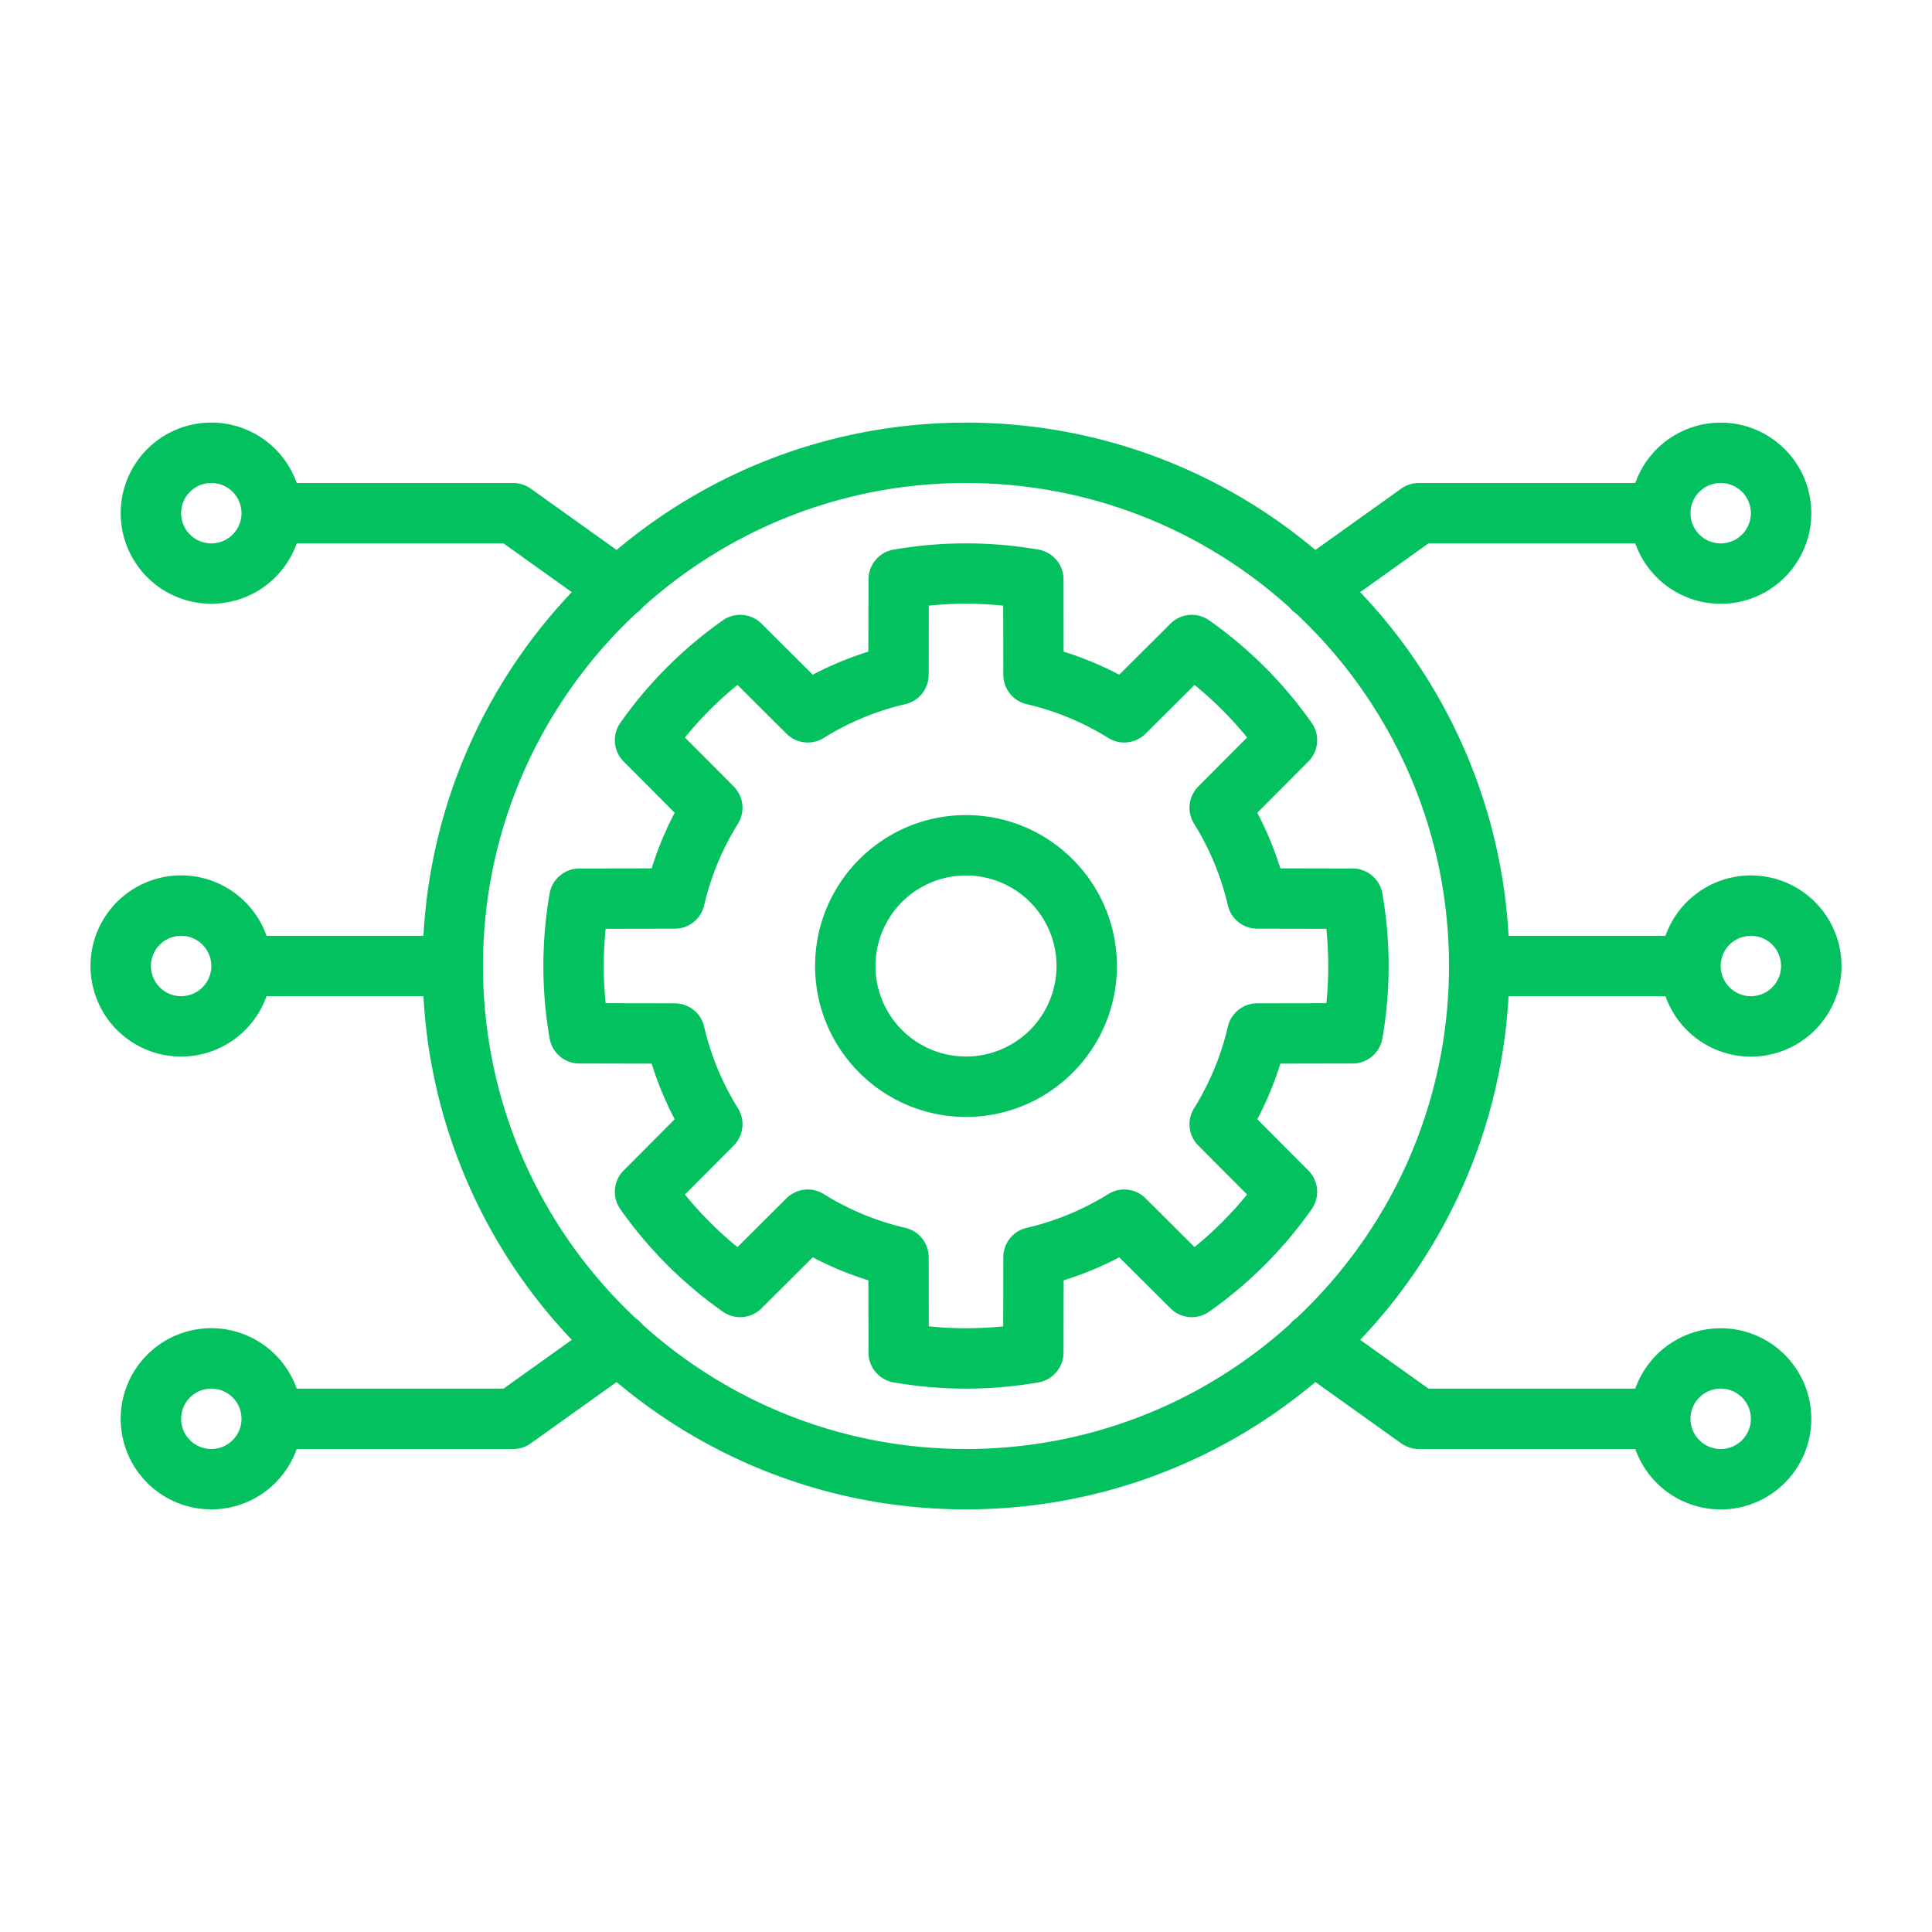
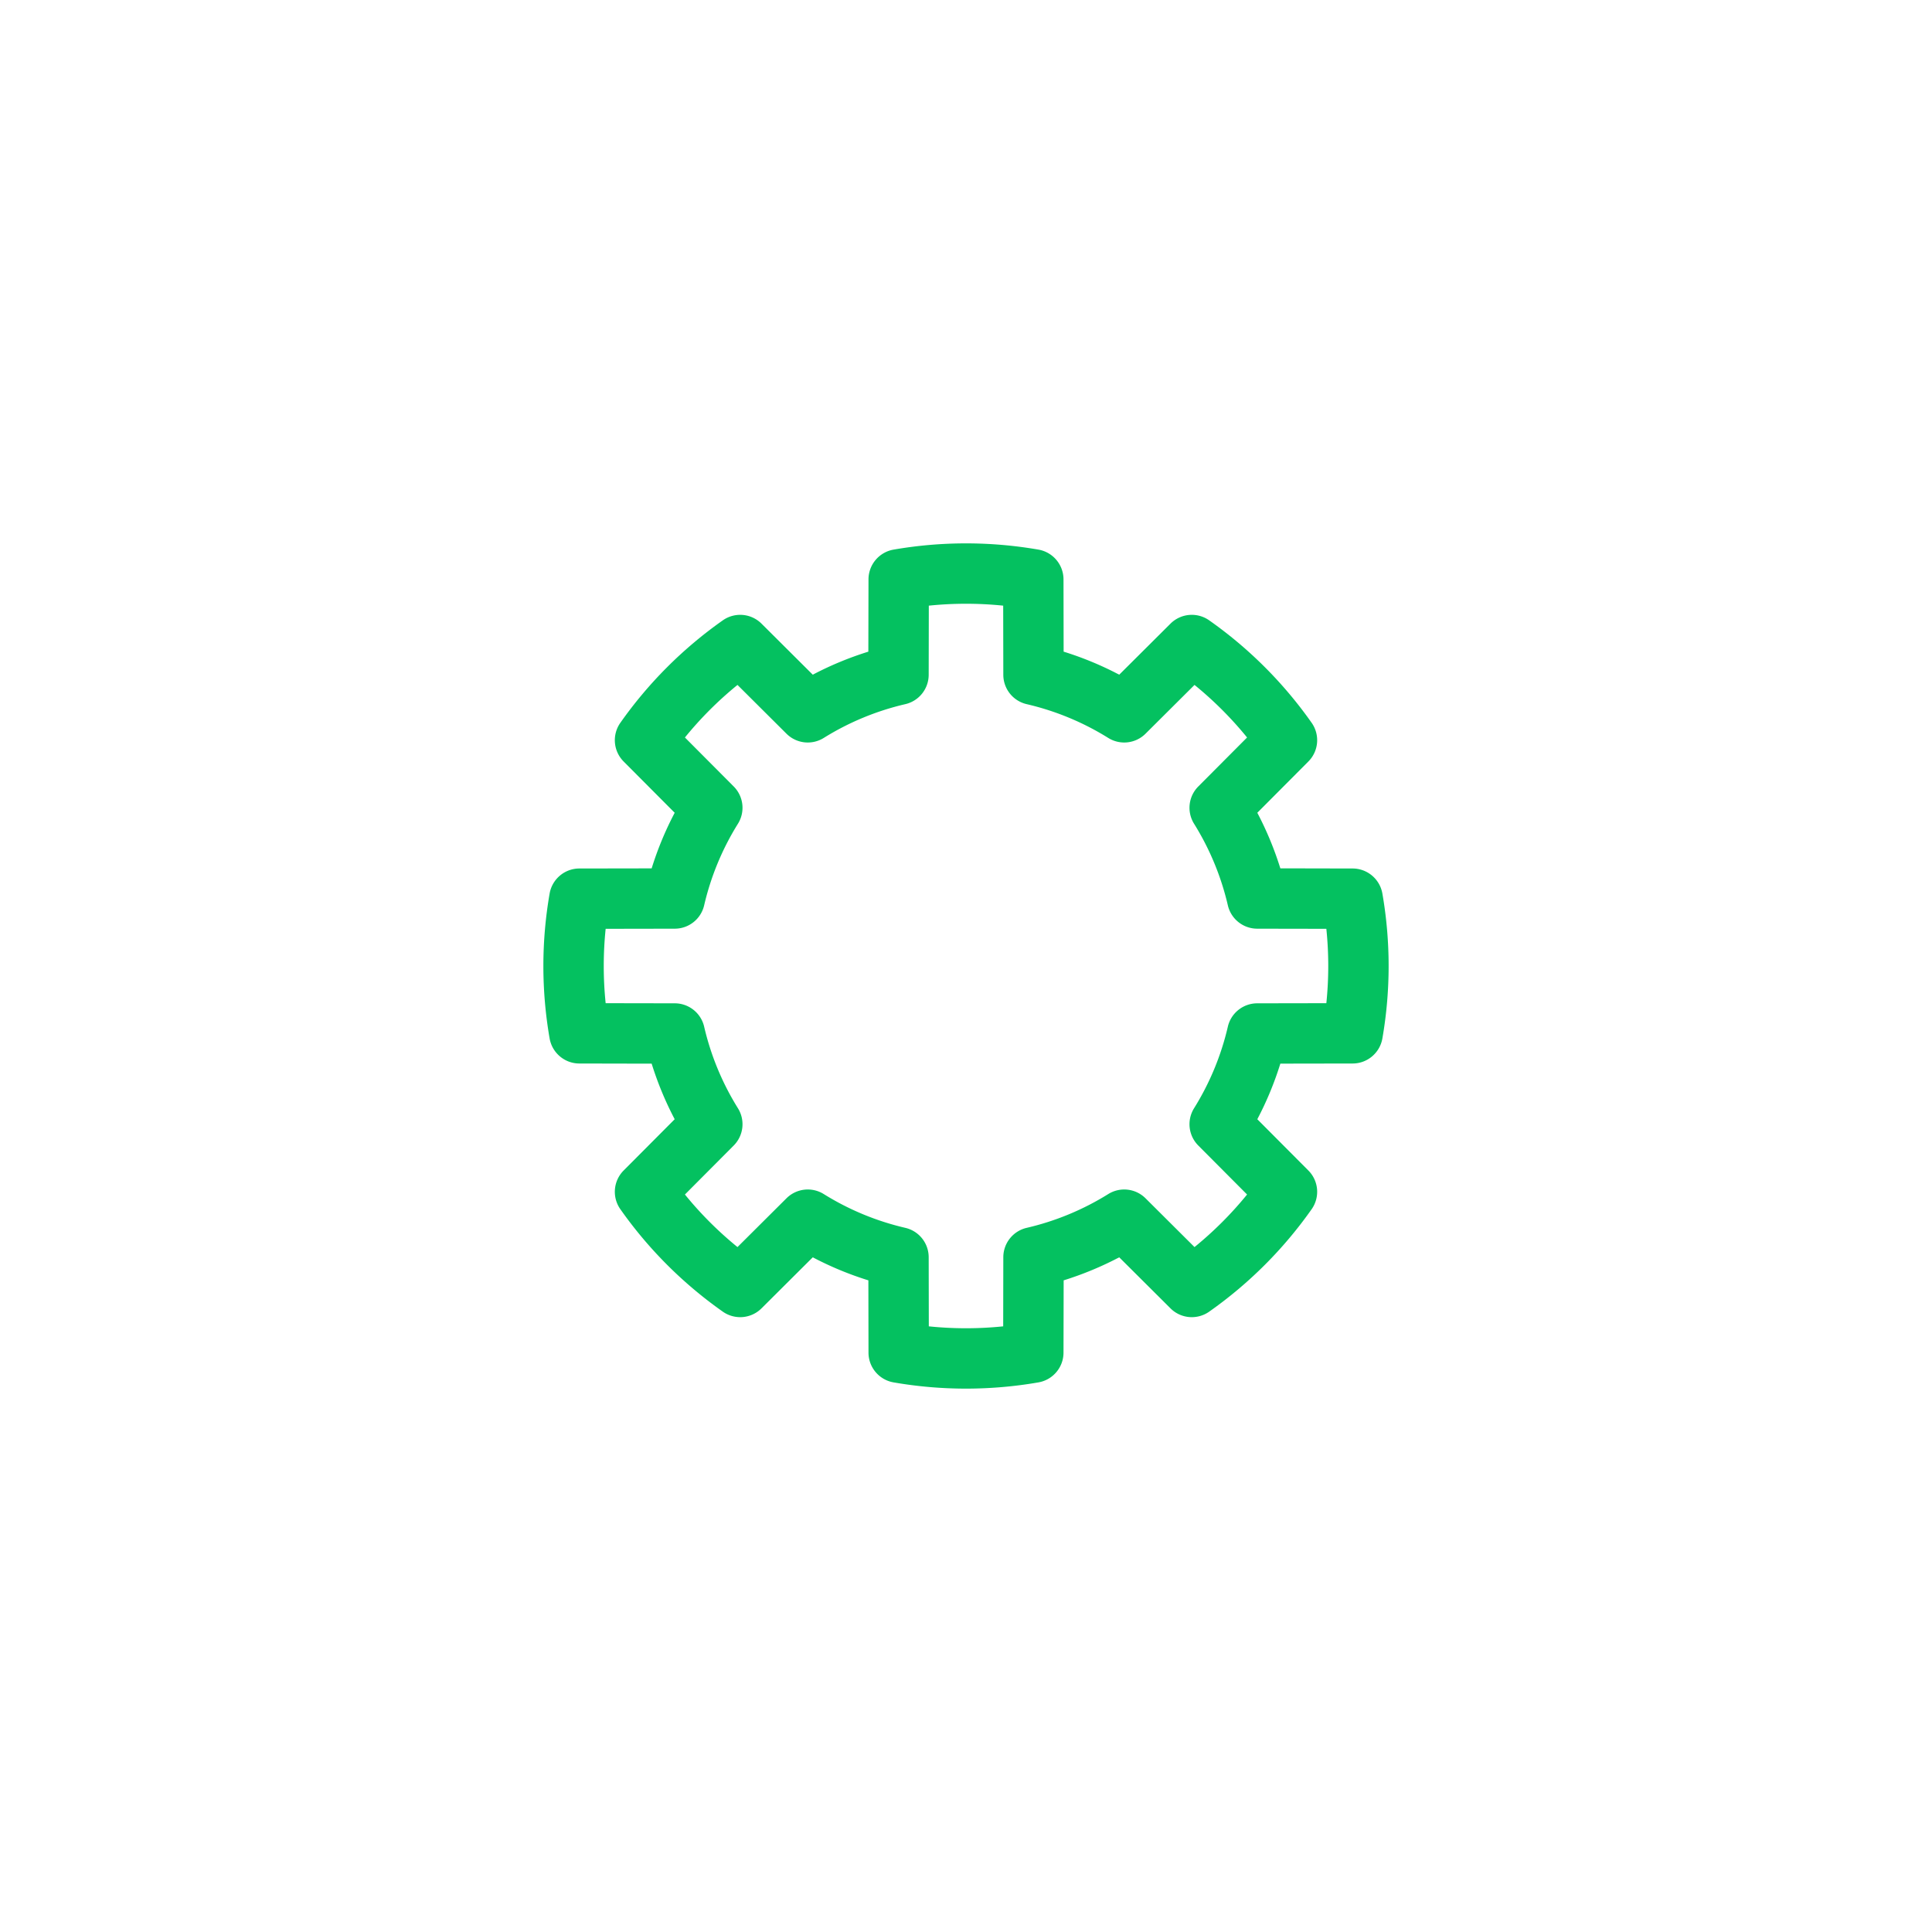
<svg xmlns="http://www.w3.org/2000/svg" width="512" height="512" x="0" y="0" viewBox="0 0 64 64" style="enable-background:new 0 0 512 512" xml:space="preserve" fill-rule="evenodd" class="">
  <g>
    <path d="M35.23 19.191a1.002 1.002 0 0 0-.829-.984 14.028 14.028 0 0 0-4.802 0 1.002 1.002 0 0 0-.829.984l-.005 2.396c-.635.198-1.252.453-1.841.763l-1.698-1.691a1 1 0 0 0-1.281-.11 14.008 14.008 0 0 0-3.396 3.396 1 1 0 0 0 .11 1.281l1.691 1.698a10.85 10.85 0 0 0-.763 1.842l-2.396.004c-.486.001-.9.351-.984.829a14.028 14.028 0 0 0 0 4.802c.084.478.498.828.984.829l2.396.005c.198.635.453 1.252.763 1.841l-1.691 1.698a1 1 0 0 0-.11 1.281 14.008 14.008 0 0 0 3.396 3.396 1 1 0 0 0 1.281-.11l1.698-1.691c.589.31 1.206.566 1.842.763l.004 2.396c.001.486.351.9.829.984 1.589.276 3.213.276 4.802 0 .478-.084.828-.498.829-.984l.005-2.396a10.956 10.956 0 0 0 1.841-.763l1.698 1.691a1 1 0 0 0 1.281.11 14.008 14.008 0 0 0 3.396-3.396 1 1 0 0 0-.11-1.281l-1.691-1.698c.31-.589.566-1.206.763-1.842l2.396-.004c.486-.001.9-.351.984-.829a14.028 14.028 0 0 0 0-4.802 1.002 1.002 0 0 0-.984-.829l-2.396-.005a10.956 10.956 0 0 0-.763-1.841l1.691-1.698a1 1 0 0 0 .11-1.281 14.008 14.008 0 0 0-3.396-3.396 1 1 0 0 0-1.281.11l-1.698 1.691a10.85 10.85 0 0 0-1.842-.763l-.004-2.396zm-1.998.872.004 2.291a1 1 0 0 0 .774.972 8.93 8.93 0 0 1 2.702 1.119 1 1 0 0 0 1.235-.14l1.623-1.616a12.039 12.039 0 0 1 1.741 1.741l-1.616 1.623a1 1 0 0 0-.14 1.235 8.93 8.93 0 0 1 1.119 2.702 1 1 0 0 0 .972.774l2.291.004c.084.819.084 1.645 0 2.464l-2.291.004a1 1 0 0 0-.972.774 8.93 8.93 0 0 1-1.119 2.702 1 1 0 0 0 .14 1.235l1.616 1.623a12.039 12.039 0 0 1-1.741 1.741l-1.623-1.616a1 1 0 0 0-1.235-.14 8.93 8.93 0 0 1-2.702 1.119 1 1 0 0 0-.774.972l-.004 2.291c-.819.084-1.645.084-2.464 0l-.004-2.291a1 1 0 0 0-.774-.972 8.93 8.93 0 0 1-2.702-1.119 1 1 0 0 0-1.235.14l-1.623 1.616a12.039 12.039 0 0 1-1.741-1.741l1.616-1.623a1 1 0 0 0 .14-1.235 8.93 8.93 0 0 1-1.119-2.702 1 1 0 0 0-.972-.774l-2.291-.004a12.078 12.078 0 0 1 0-2.464l2.291-.004a1 1 0 0 0 .972-.774 8.93 8.93 0 0 1 1.119-2.702 1 1 0 0 0-.14-1.235l-1.616-1.623a12.039 12.039 0 0 1 1.741-1.741l1.623 1.616a1 1 0 0 0 1.235.14 8.93 8.93 0 0 1 2.702-1.119 1 1 0 0 0 .774-.972l.004-2.291a12.078 12.078 0 0 1 2.464 0z" fill="#04c160" opacity="1" data-original="#000000" class="" />
-     <path d="M32 27.001c-2.759 0-4.999 2.24-4.999 4.999s2.24 4.999 4.999 4.999 4.999-2.24 4.999-4.999-2.24-4.999-4.999-4.999zm0 2A3 3 0 0 1 34.999 32 3 3 0 0 1 32 34.999 3 3 0 0 1 29.001 32 3 3 0 0 1 32 29.001z" fill="#04c160" opacity="1" data-original="#000000" class="" />
-     <path d="M9.829 18h6.851l2.262 1.616A17.937 17.937 0 0 0 14.027 31H8.829A3.001 3.001 0 1 0 6 35a3.002 3.002 0 0 0 2.829-2h5.198a17.937 17.937 0 0 0 4.915 11.384L16.68 46H9.829A3.001 3.001 0 1 0 7 50a3.002 3.002 0 0 0 2.829-2H17a1 1 0 0 0 .581-.186l2.845-2.032C23.556 48.414 27.594 50 32 50s8.444-1.586 11.574-4.218l2.845 2.032A1 1 0 0 0 47 48h7.171A3.001 3.001 0 1 0 57 44a3.002 3.002 0 0 0-2.829 2H47.32l-2.262-1.616A17.937 17.937 0 0 0 49.973 33h5.198A3.001 3.001 0 1 0 58 29a3.002 3.002 0 0 0-2.829 2h-5.198a17.937 17.937 0 0 0-4.915-11.384L47.32 18h6.851A3.001 3.001 0 1 0 57 14a3.002 3.002 0 0 0-2.829 2H47a1 1 0 0 0-.581.186l-2.845 2.032C40.444 15.586 36.406 14 32 14s-8.444 1.586-11.574 4.218l-2.845-2.032A1 1 0 0 0 17 16H9.829A3.001 3.001 0 1 0 7 20a3.002 3.002 0 0 0 2.829-2zM7 48a1 1 0 1 1 0-2 1 1 0 0 1 0 2zm35.721-27.873C39.884 17.563 36.123 16 32 16s-7.884 1.563-10.721 4.127a.995.995 0 0 1-.219.202C17.947 23.248 16 27.398 16 32s1.947 8.752 5.06 11.671a.995.995 0 0 1 .219.202C24.116 46.437 27.877 48 32 48s7.884-1.563 10.721-4.127a.995.995 0 0 1 .219-.202C46.053 40.752 48 36.602 48 32s-1.947-8.752-5.06-11.671a.995.995 0 0 1-.219-.202zM57 48a1 1 0 1 1 0-2 1 1 0 0 1 0 2zm1-17a1 1 0 1 1 0 2 1 1 0 0 1 0-2zM6 31a1 1 0 1 1 0 2 1 1 0 0 1 0-2zm1-15a1 1 0 1 1 0 2 1 1 0 0 1 0-2zm50 0a1 1 0 1 1 0 2 1 1 0 0 1 0-2z" fill="#04c160" opacity="1" data-original="#000000" class="" />
  </g>
</svg>